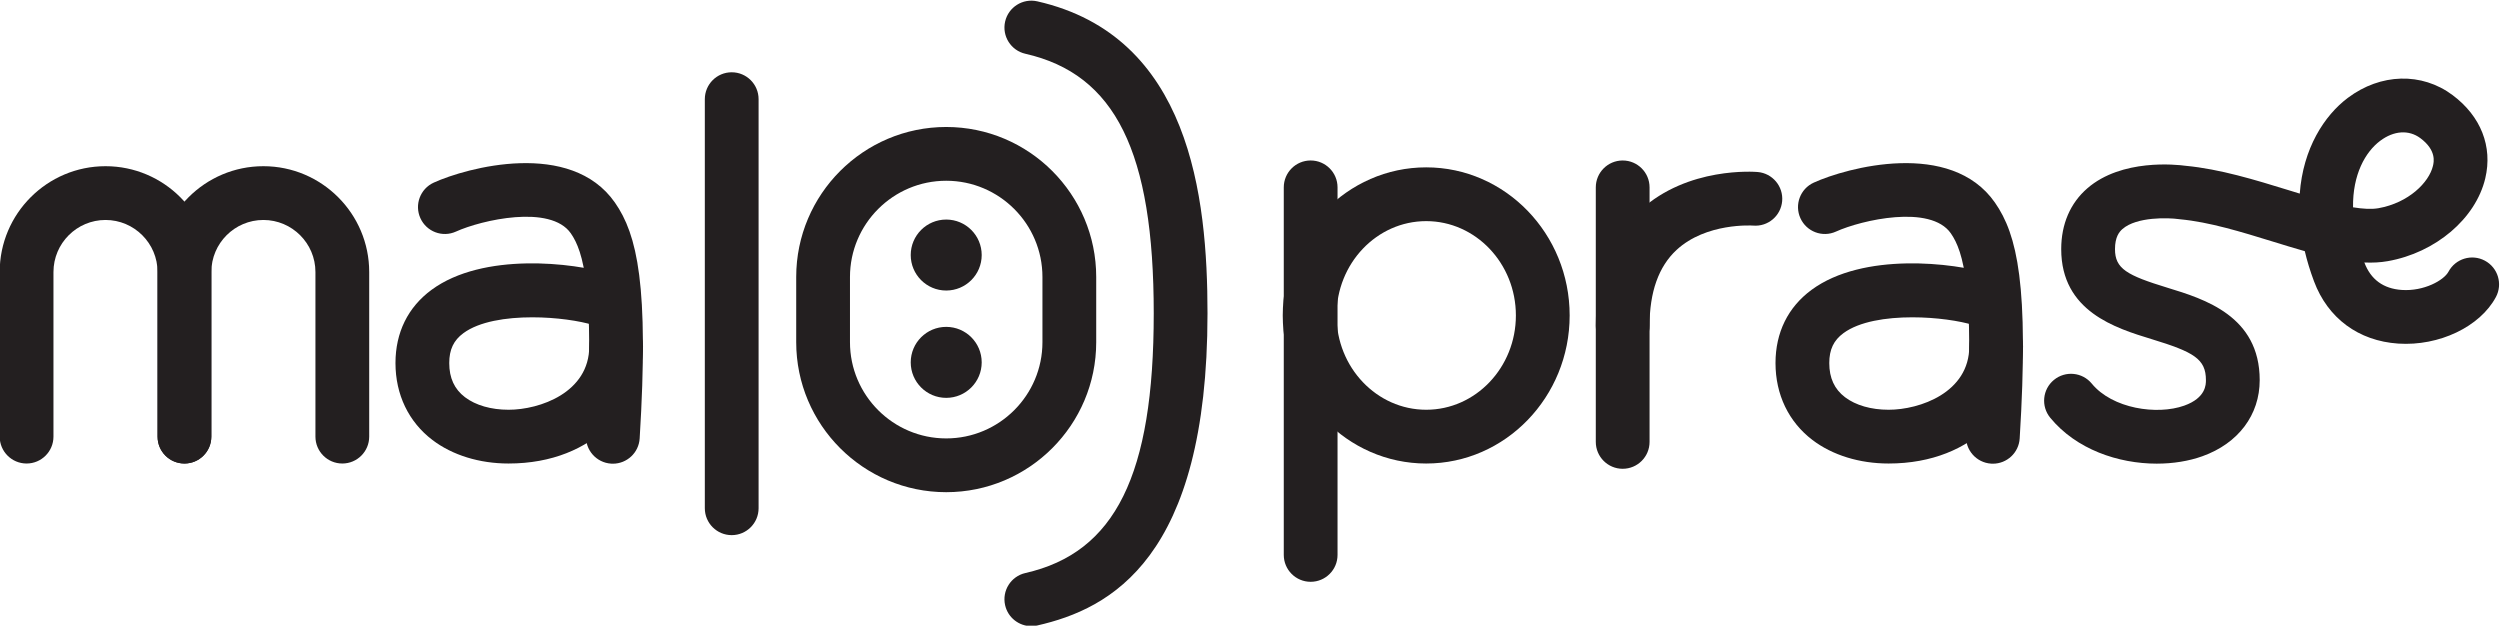
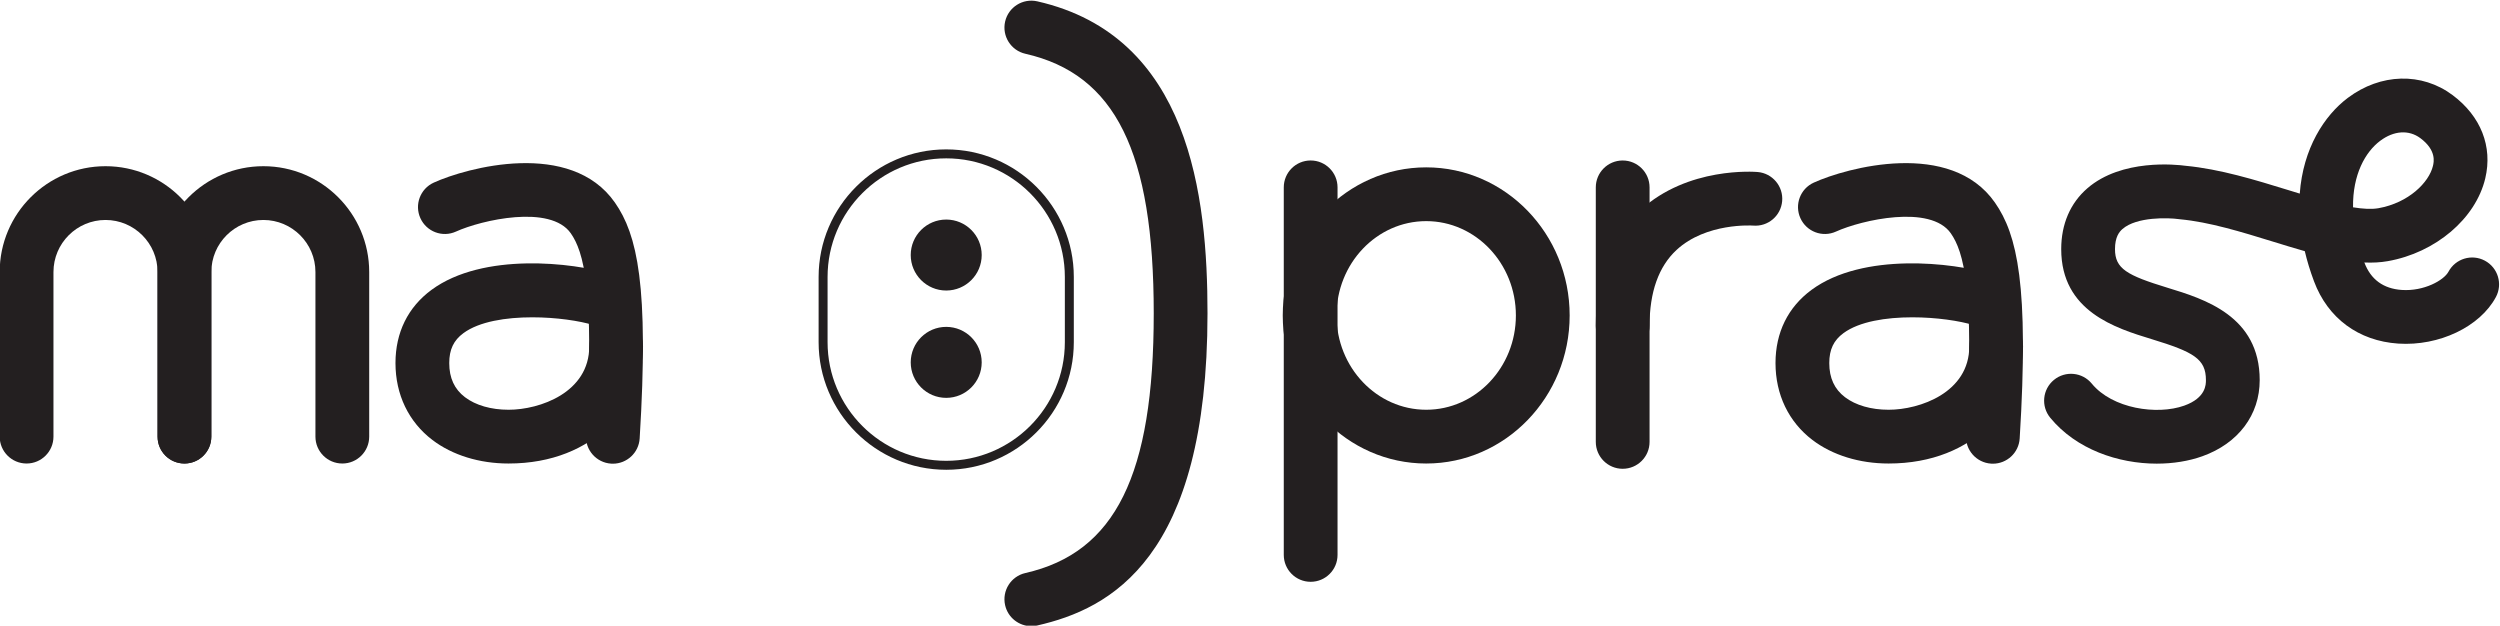
<svg xmlns="http://www.w3.org/2000/svg" xmlns:ns1="http://sodipodi.sourceforge.net/DTD/sodipodi-0.dtd" xmlns:ns2="http://www.inkscape.org/namespaces/inkscape" version="1.1" id="svg824" xml:space="preserve" width="371.878" height="93.064" viewBox="0 0 371.878 93.064" ns1:docname="malopraseclean.svg" ns2:version="1.1.2 (b8e25be833, 2022-02-05)">
  <defs id="defs828">
    <clipPath clipPathUnits="userSpaceOnUse" id="clipPath838">
      <path d="M 0,540 H 959.76 V 0 H 0 Z" id="path836" />
    </clipPath>
  </defs>
  <ns1:namedview id="namedview826" pagecolor="#ffffff" bordercolor="#666666" borderopacity="1.0" ns2:pageshadow="2" ns2:pageopacity="0.0" ns2:pagecheckerboard="0" showgrid="false" ns2:zoom="0.65976295" ns2:cx="201.58755" ns2:cy="-137.92833" ns2:window-width="1920" ns2:window-height="1017" ns2:window-x="-8" ns2:window-y="-8" ns2:window-maximized="1" ns2:current-layer="g830" />
  <g id="g830" ns2:groupmode="layer" ns2:label="malo prase" transform="matrix(1.333,0,0,-1.333,-181.164,394.202)">
    <g id="g2241">
      <g id="g880" transform="translate(217.559,236.009)">
-         <path d="m 0,0 c -1.657,0 -3,1.343 -3,3 v 45.651 c 0,1.657 1.343,3 3,3 1.657,0 3,-1.343 3,-3 V 3 C 3,1.343 1.657,0 0,0" style="fill:#231f20;fill-opacity:1;fill-rule:nonzero;stroke:none" id="path882" />
-       </g>
+         </g>
      <g id="g1012" transform="translate(241.496,278.055)">
        <path d="m 0,0 c -7.3,0 -13.239,-5.939 -13.239,-13.24 v -7.275 c 0,-7.3 5.939,-13.238 13.239,-13.238 7.3,0 13.239,5.938 13.239,13.238 v 7.275 C 13.239,-5.939 7.3,0 0,0 m 0,-34.753 c -7.852,0 -14.239,6.387 -14.239,14.238 v 7.275 C -14.239,-5.388 -7.852,1 0,1 7.851,1 14.239,-5.388 14.239,-13.24 v -7.275 C 14.239,-28.366 7.851,-34.753 0,-34.753" style="fill:#231f20;fill-opacity:1;fill-rule:nonzero;stroke:none" id="path1014" />
      </g>
      <g id="g1016" transform="translate(237.536,255.288)">
        <path d="M 0,0 C 0,2.188 1.773,3.961 3.96,3.961 6.147,3.961 7.92,2.188 7.92,0 7.92,-2.187 6.147,-3.96 3.96,-3.96 1.773,-3.96 0,-2.187 0,0" style="fill:#231f20;fill-opacity:1;fill-rule:nonzero;stroke:none" id="path1018" />
      </g>
      <g id="g1020" transform="translate(237.536,267.265)">
        <path d="M 0,0 C 0,2.188 1.773,3.96 3.96,3.96 6.147,3.96 7.92,2.188 7.92,0 7.92,-2.188 6.147,-3.96 3.96,-3.96 1.773,-3.96 0,-2.188 0,0" style="fill:#231f20;fill-opacity:1;fill-rule:nonzero;stroke:none" id="path1022" />
      </g>
      <g id="g1024" transform="translate(398.485,272.591)">
        <path d="M 0,0 C 1.098,-0.178 2.068,-0.234 2.833,-0.1 6.2,0.496 8.481,2.776 8.918,4.62 9.021,5.051 9.332,6.362 7.513,7.718 6.229,8.675 4.552,8.563 3.026,7.417 1.37,6.174 -0.049,3.659 0,0 m -21.896,-28.605 c -4.306,0 -8.997,1.594 -11.894,5.124 -1.052,1.28 -0.866,3.17 0.415,4.221 1.281,1.051 3.172,0.865 4.222,-0.415 2.299,-2.799 7.284,-3.538 10.32,-2.455 2.417,0.866 2.417,2.357 2.417,2.846 0,2.364 -1.359,3.138 -6.036,4.567 -4.027,1.232 -10.112,3.092 -10.112,10.05 0,2.792 1.011,5.142 2.924,6.795 3.827,3.307 9.92,2.645 10.956,2.505 3.853,-0.367 7.736,-1.564 11.491,-2.721 0.415,-0.128 0.832,-0.257 1.248,-0.383 0.368,5.042 2.734,8.708 5.368,10.686 3.66,2.748 8.244,2.871 11.676,0.314 3.165,-2.36 4.499,-5.747 3.658,-9.293 -1.067,-4.499 -5.541,-8.3 -10.88,-9.244 -0.831,-0.146 -1.703,-0.19 -2.613,-0.149 0.71,-1.896 2.116,-2.927 4.181,-3.065 2.468,-0.164 4.692,1.076 5.205,2.036 0.782,1.461 2.6,2.013 4.061,1.231 1.461,-0.781 2.012,-2.6 1.23,-4.061 -1.771,-3.311 -6.344,-5.494 -10.896,-5.192 -4.432,0.296 -7.859,2.828 -9.4,6.949 -0.435,1.16 -0.774,2.282 -1.029,3.364 -1.169,0.331 -2.364,0.7 -3.576,1.073 -3.487,1.075 -7.092,2.186 -10.349,2.487 -0.053,0.005 -0.106,0.011 -0.159,0.019 -1.108,0.154 -4.658,0.288 -6.256,-1.102 -0.361,-0.313 -0.84,-0.888 -0.84,-2.249 0,-2.187 1.321,-2.922 5.866,-4.312 4.095,-1.251 10.282,-3.144 10.282,-10.305 0,-3.886 -2.391,-7.061 -6.395,-8.494 -1.517,-0.543 -3.267,-0.827 -5.085,-0.827" style="fill:#231f20;fill-opacity:1;fill-rule:nonzero;stroke:none" id="path1026" />
      </g>
      <g id="g1028" transform="translate(358.295,243.981)">
        <path d="m 0,0 c -0.062,0 -0.125,0.002 -0.188,0.006 -1.653,0.101 -2.911,1.525 -2.809,3.179 1.004,16.263 -0.294,20.51 -1.695,22.521 -2.269,3.255 -9.98,1.484 -12.813,0.198 -1.507,-0.688 -3.287,-0.019 -3.972,1.49 -0.686,1.508 -0.019,3.287 1.49,3.972 3.676,1.671 15.284,4.848 20.216,-2.228 C 2.718,25.569 4.048,19.921 2.991,2.815 2.893,1.225 1.572,0 0,0" style="fill:#231f20;fill-opacity:1;fill-rule:nonzero;stroke:none" id="path1030" />
      </g>
      <g id="g1032" transform="translate(349.301,260.316)">
        <path d="m 0,0 c -2.92,0 -5.912,-0.462 -7.682,-1.767 -1.093,-0.804 -1.581,-1.834 -1.581,-3.338 0,-1.666 0.575,-2.912 1.758,-3.811 1.188,-0.902 2.915,-1.399 4.863,-1.399 3.481,0 9.003,1.919 9.003,7.072 0,0.898 0.395,1.705 1.022,2.255 C 7.207,-0.967 7.031,-0.929 6.856,-0.874 5.292,-0.389 2.676,0 0,0 m -2.642,-16.315 c -3.252,0 -6.268,0.931 -8.494,2.623 -2.661,2.022 -4.127,5.072 -4.127,8.587 0,3.407 1.391,6.233 4.023,8.17 C -5.489,7.3 4.636,6.1 8.638,4.854 10.22,4.363 11.104,2.682 10.612,1.1 10.441,0.552 10.128,0.087 9.726,-0.265 c 1.485,-0.18 2.635,-1.445 2.635,-2.978 0,-6.337 -5.258,-13.072 -15.003,-13.072" style="fill:#231f20;fill-opacity:1;fill-rule:nonzero;stroke:none" id="path1034" />
      </g>
      <g id="g1036" transform="translate(204.297,243.981)">
        <path d="m 0,0 c -0.062,0 -0.125,0.002 -0.187,0.006 -1.654,0.101 -2.912,1.525 -2.81,3.179 1.003,16.262 -0.294,20.51 -1.695,22.521 -2.269,3.257 -9.98,1.484 -12.813,0.198 -1.507,-0.688 -3.287,-0.019 -3.972,1.49 -0.686,1.508 -0.019,3.286 1.49,3.972 3.676,1.671 15.283,4.848 20.216,-2.228 C 2.717,25.569 4.047,19.921 2.991,2.815 2.893,1.225 1.572,0 0,0" style="fill:#231f20;fill-opacity:1;fill-rule:nonzero;stroke:none" id="path1038" />
      </g>
      <g id="g1040" transform="translate(195.302,260.316)">
        <path d="m 0,0 c -2.92,0 -5.912,-0.462 -7.683,-1.767 -1.093,-0.804 -1.58,-1.834 -1.58,-3.338 0,-1.666 0.575,-2.912 1.758,-3.811 1.188,-0.902 2.915,-1.399 4.863,-1.399 3.481,0 9.003,1.919 9.003,7.072 0,0.898 0.396,1.705 1.022,2.255 C 7.208,-0.967 7.032,-0.929 6.857,-0.874 5.293,-0.389 2.676,0 0,0 m -2.642,-16.315 c -3.252,0 -6.268,0.931 -8.494,2.623 -2.661,2.022 -4.127,5.072 -4.127,8.587 0,3.407 1.391,6.232 4.023,8.17 C -5.489,7.3 4.636,6.1 8.638,4.854 10.22,4.363 11.104,2.682 10.612,1.1 10.442,0.552 10.128,0.087 9.727,-0.266 c 1.484,-0.179 2.634,-1.444 2.634,-2.977 0,-6.337 -5.258,-13.072 -15.003,-13.072" style="fill:#231f20;fill-opacity:1;fill-rule:nonzero;stroke:none" id="path1042" />
      </g>
      <g id="g1044" transform="translate(316.984,243.413)">
        <path d="m 0,0 c -1.657,0 -3,1.343 -3,3 v 28.404 c 0,1.657 1.343,3 3,3 1.657,0 3,-1.343 3,-3 V 3 C 3,1.343 1.657,0 0,0" style="fill:#231f20;fill-opacity:1;fill-rule:nonzero;stroke:none" id="path1046" />
      </g>
      <g id="g1048" transform="translate(282.165,230.801)">
        <path d="m 0,0 c -1.657,0 -3,1.343 -3,3 v 41.017 c 0,1.656 1.343,3 3,3 1.657,0 3,-1.344 3,-3 V 3 C 3,1.343 1.657,0 0,0" style="fill:#231f20;fill-opacity:1;fill-rule:nonzero;stroke:none" id="path1050" />
      </g>
      <g id="g1052" transform="translate(316.984,256.371)">
        <path d="m 0,0 c -1.657,0 -3,1.343 -3,3 0,5.533 1.676,9.876 4.982,12.91 5.296,4.859 12.768,4.278 13.084,4.249 1.65,-0.142 2.873,-1.596 2.731,-3.247 C 17.655,15.266 16.218,14.044 14.563,14.18 14.462,14.187 9.316,14.525 6.009,11.461 4.012,9.611 3,6.765 3,3 3,1.343 1.657,0 0,0" style="fill:#231f20;fill-opacity:1;fill-rule:nonzero;stroke:none" id="path1054" />
      </g>
      <g id="g1056" transform="translate(241.496,275.555)">
-         <path d="m 0,0 c -5.922,0 -10.739,-4.818 -10.739,-10.74 v -7.275 c 0,-5.921 4.817,-10.738 10.739,-10.738 5.921,0 10.739,4.817 10.739,10.738 v 7.275 C 10.739,-4.818 5.921,0 0,0 m 0,-34.753 c -9.23,0 -16.739,7.508 -16.739,16.738 v 7.275 C -16.739,-1.509 -9.23,6 0,6 9.23,6 16.739,-1.509 16.739,-10.74 v -7.275 C 16.739,-27.245 9.23,-34.753 0,-34.753" style="fill:#231f20;fill-opacity:1;fill-rule:nonzero;stroke:none" id="path1058" />
-       </g>
+         </g>
      <g id="g1060" transform="translate(295.059,271.05)">
        <path d="m 0,0 c -5.519,0 -10.008,-4.721 -10.008,-10.525 0,-5.803 4.489,-10.524 10.008,-10.524 5.519,0 10.008,4.721 10.008,10.524 C 10.008,-4.721 5.519,0 0,0 m 0,-27.049 c -8.827,0 -16.008,7.413 -16.008,16.524 C -16.008,-1.413 -8.827,6 0,6 8.827,6 16.008,-1.413 16.008,-10.525 16.008,-19.636 8.827,-27.049 0,-27.049" style="fill:#231f20;fill-opacity:1;fill-rule:nonzero;stroke:none" id="path1062" />
      </g>
      <g id="g1064" transform="translate(174.107,244.001)">
        <path d="m 0,0 c -1.657,0 -3,1.343 -3,3 v 18.37 c 0,3.202 -2.606,5.808 -5.809,5.808 -3.202,0 -5.808,-2.606 -5.808,-5.808 V 3 c 0,-1.657 -1.343,-3 -3,-3 -1.657,0 -3,1.343 -3,3 v 18.37 c 0,6.511 5.297,11.808 11.808,11.808 C -2.297,33.178 3,27.881 3,21.37 V 3 C 3,1.343 1.657,0 0,0" style="fill:#231f20;fill-opacity:1;fill-rule:nonzero;stroke:none" id="path1066" />
      </g>
      <g id="g1068" transform="translate(156.49,244.001)">
        <path d="m 0,0 c -1.657,0 -3,1.343 -3,3 v 18.37 c 0,3.202 -2.605,5.808 -5.808,5.808 -3.203,0 -5.809,-2.606 -5.809,-5.808 V 3 c 0,-1.657 -1.343,-3 -3,-3 -1.656,0 -3,1.343 -3,3 v 18.37 c 0,6.511 5.298,11.808 11.809,11.808 C -2.297,33.178 3,27.881 3,21.37 V 3 C 3,1.343 1.657,0 0,0" style="fill:#231f20;fill-opacity:1;fill-rule:nonzero;stroke:none" id="path1070" />
      </g>
      <g id="g1072" transform="translate(250.991,225.853)">
        <path d="m 0,0 c -1.37,0 -2.606,0.944 -2.922,2.336 -0.368,1.616 0.645,3.224 2.26,3.591 10.04,2.281 14.325,10.946 14.325,28.972 0,18.027 -4.285,26.691 -14.325,28.974 -1.615,0.367 -2.628,1.974 -2.26,3.59 0.367,1.616 1.973,2.626 3.59,2.26 C 17.693,65.854 19.663,47.996 19.663,34.899 19.663,7.555 8.822,1.929 0.667,0.075 0.444,0.024 0.22,0 0,0" style="fill:#231f20;fill-opacity:1;fill-rule:nonzero;stroke:none" id="path1074" />
      </g>
    </g>
  </g>
</svg>